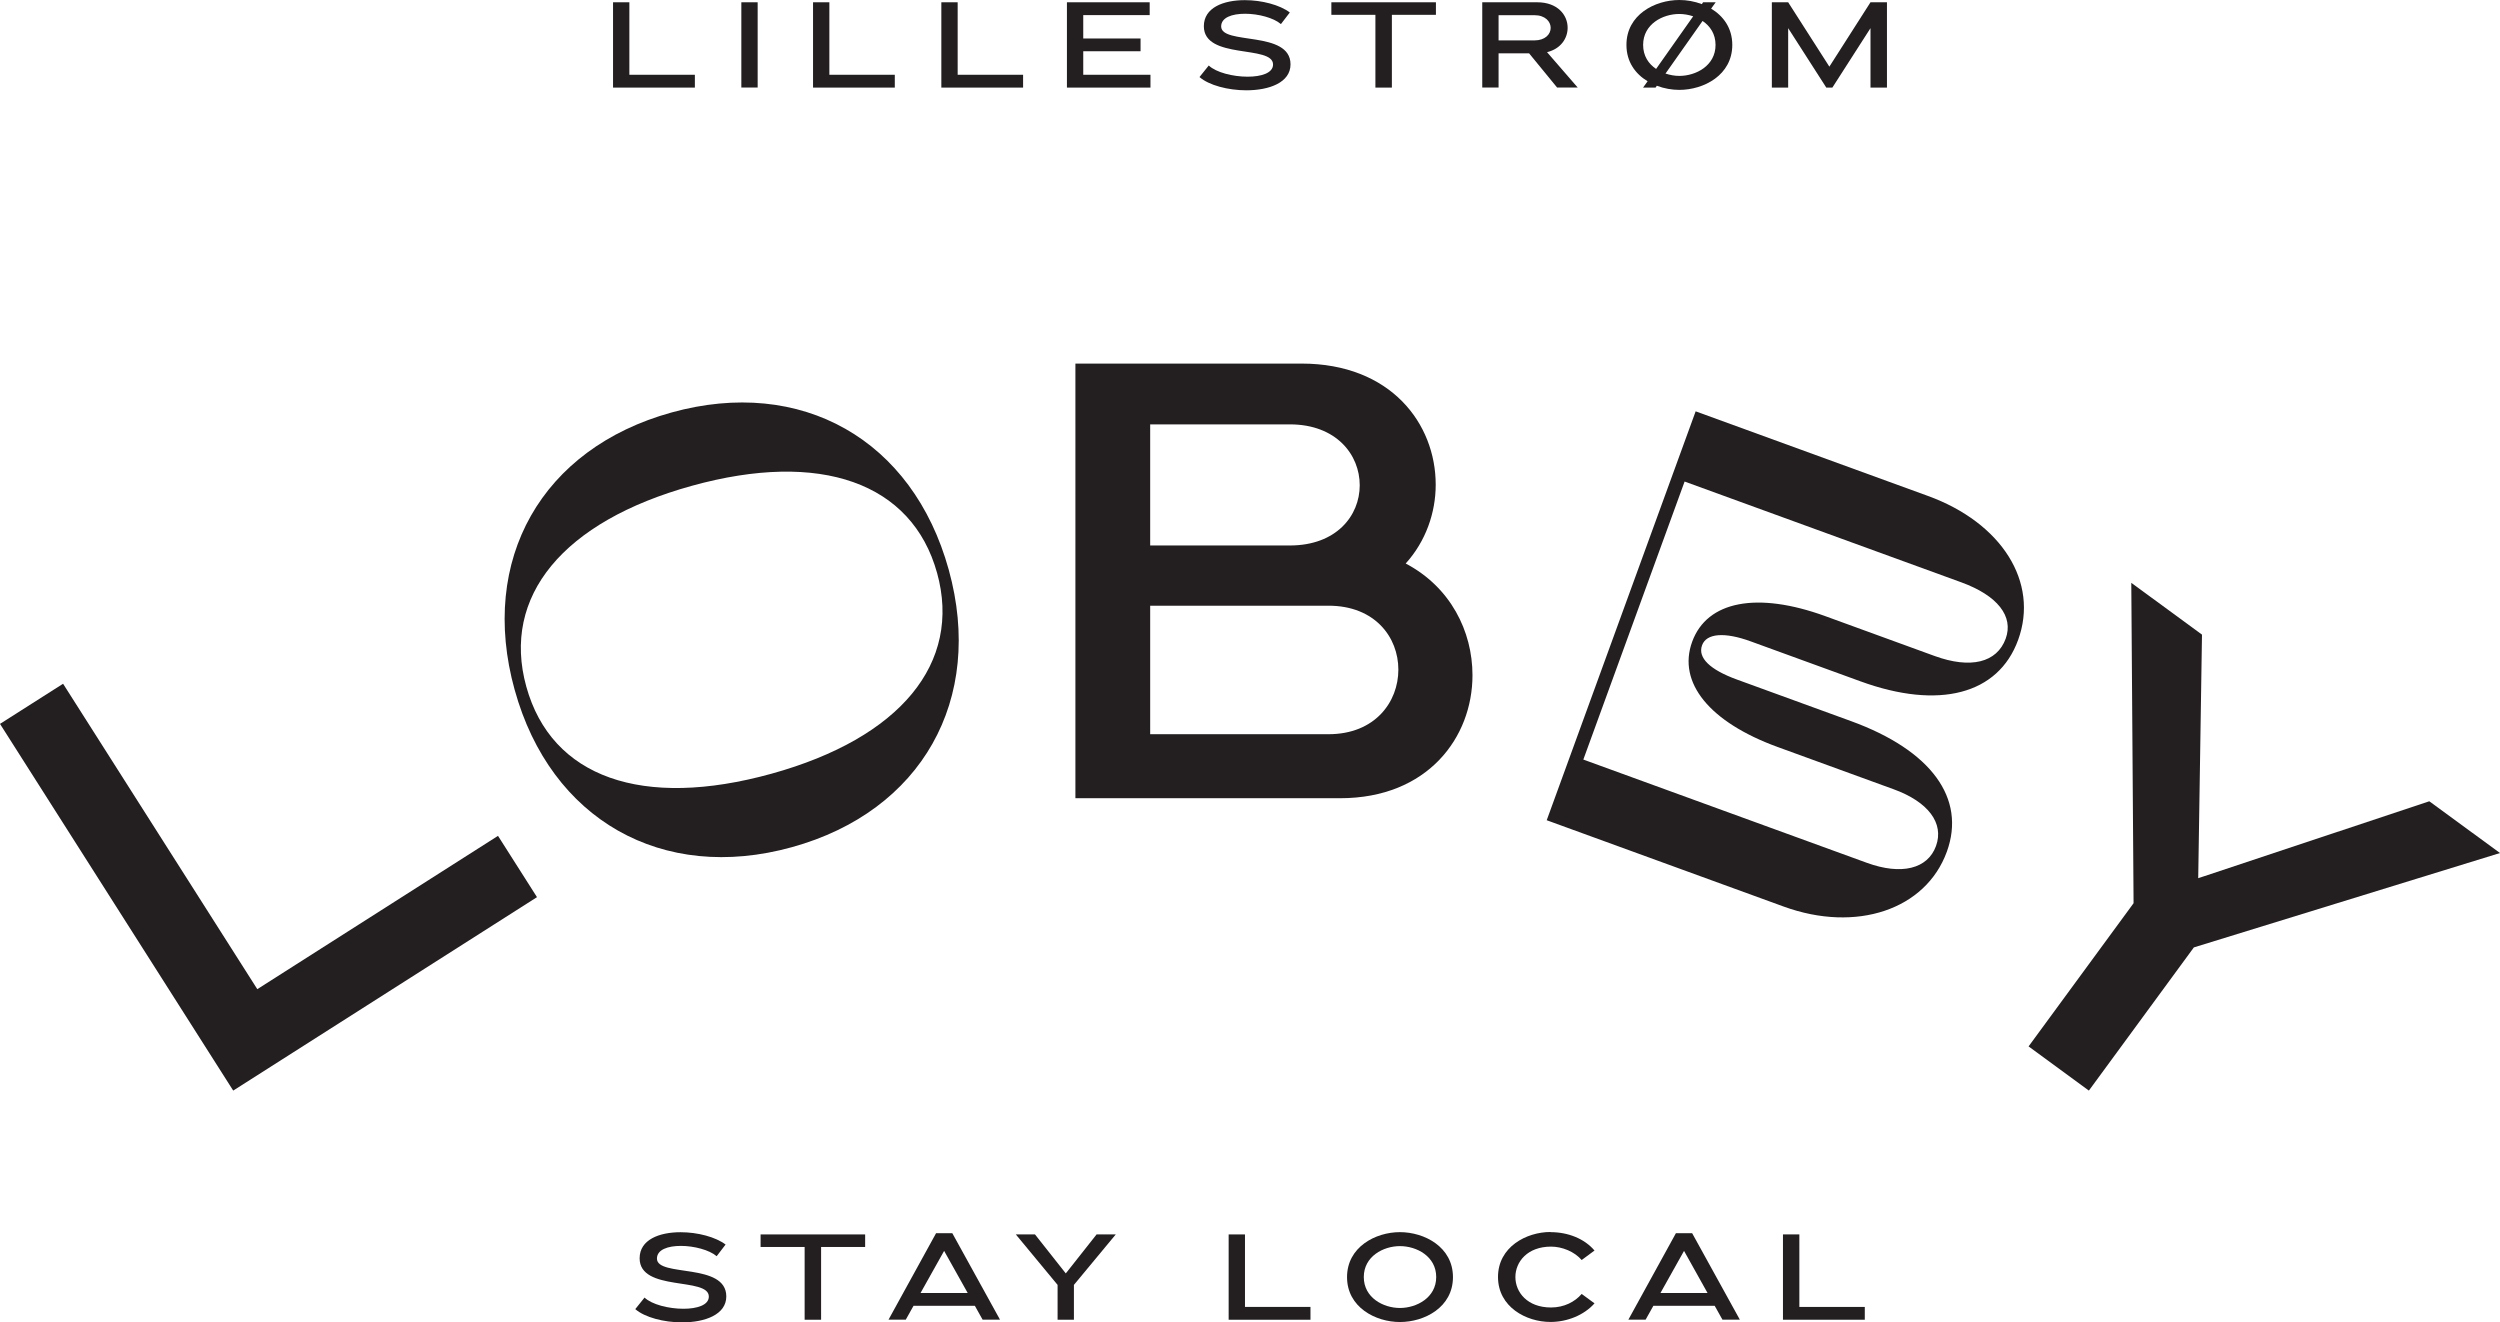
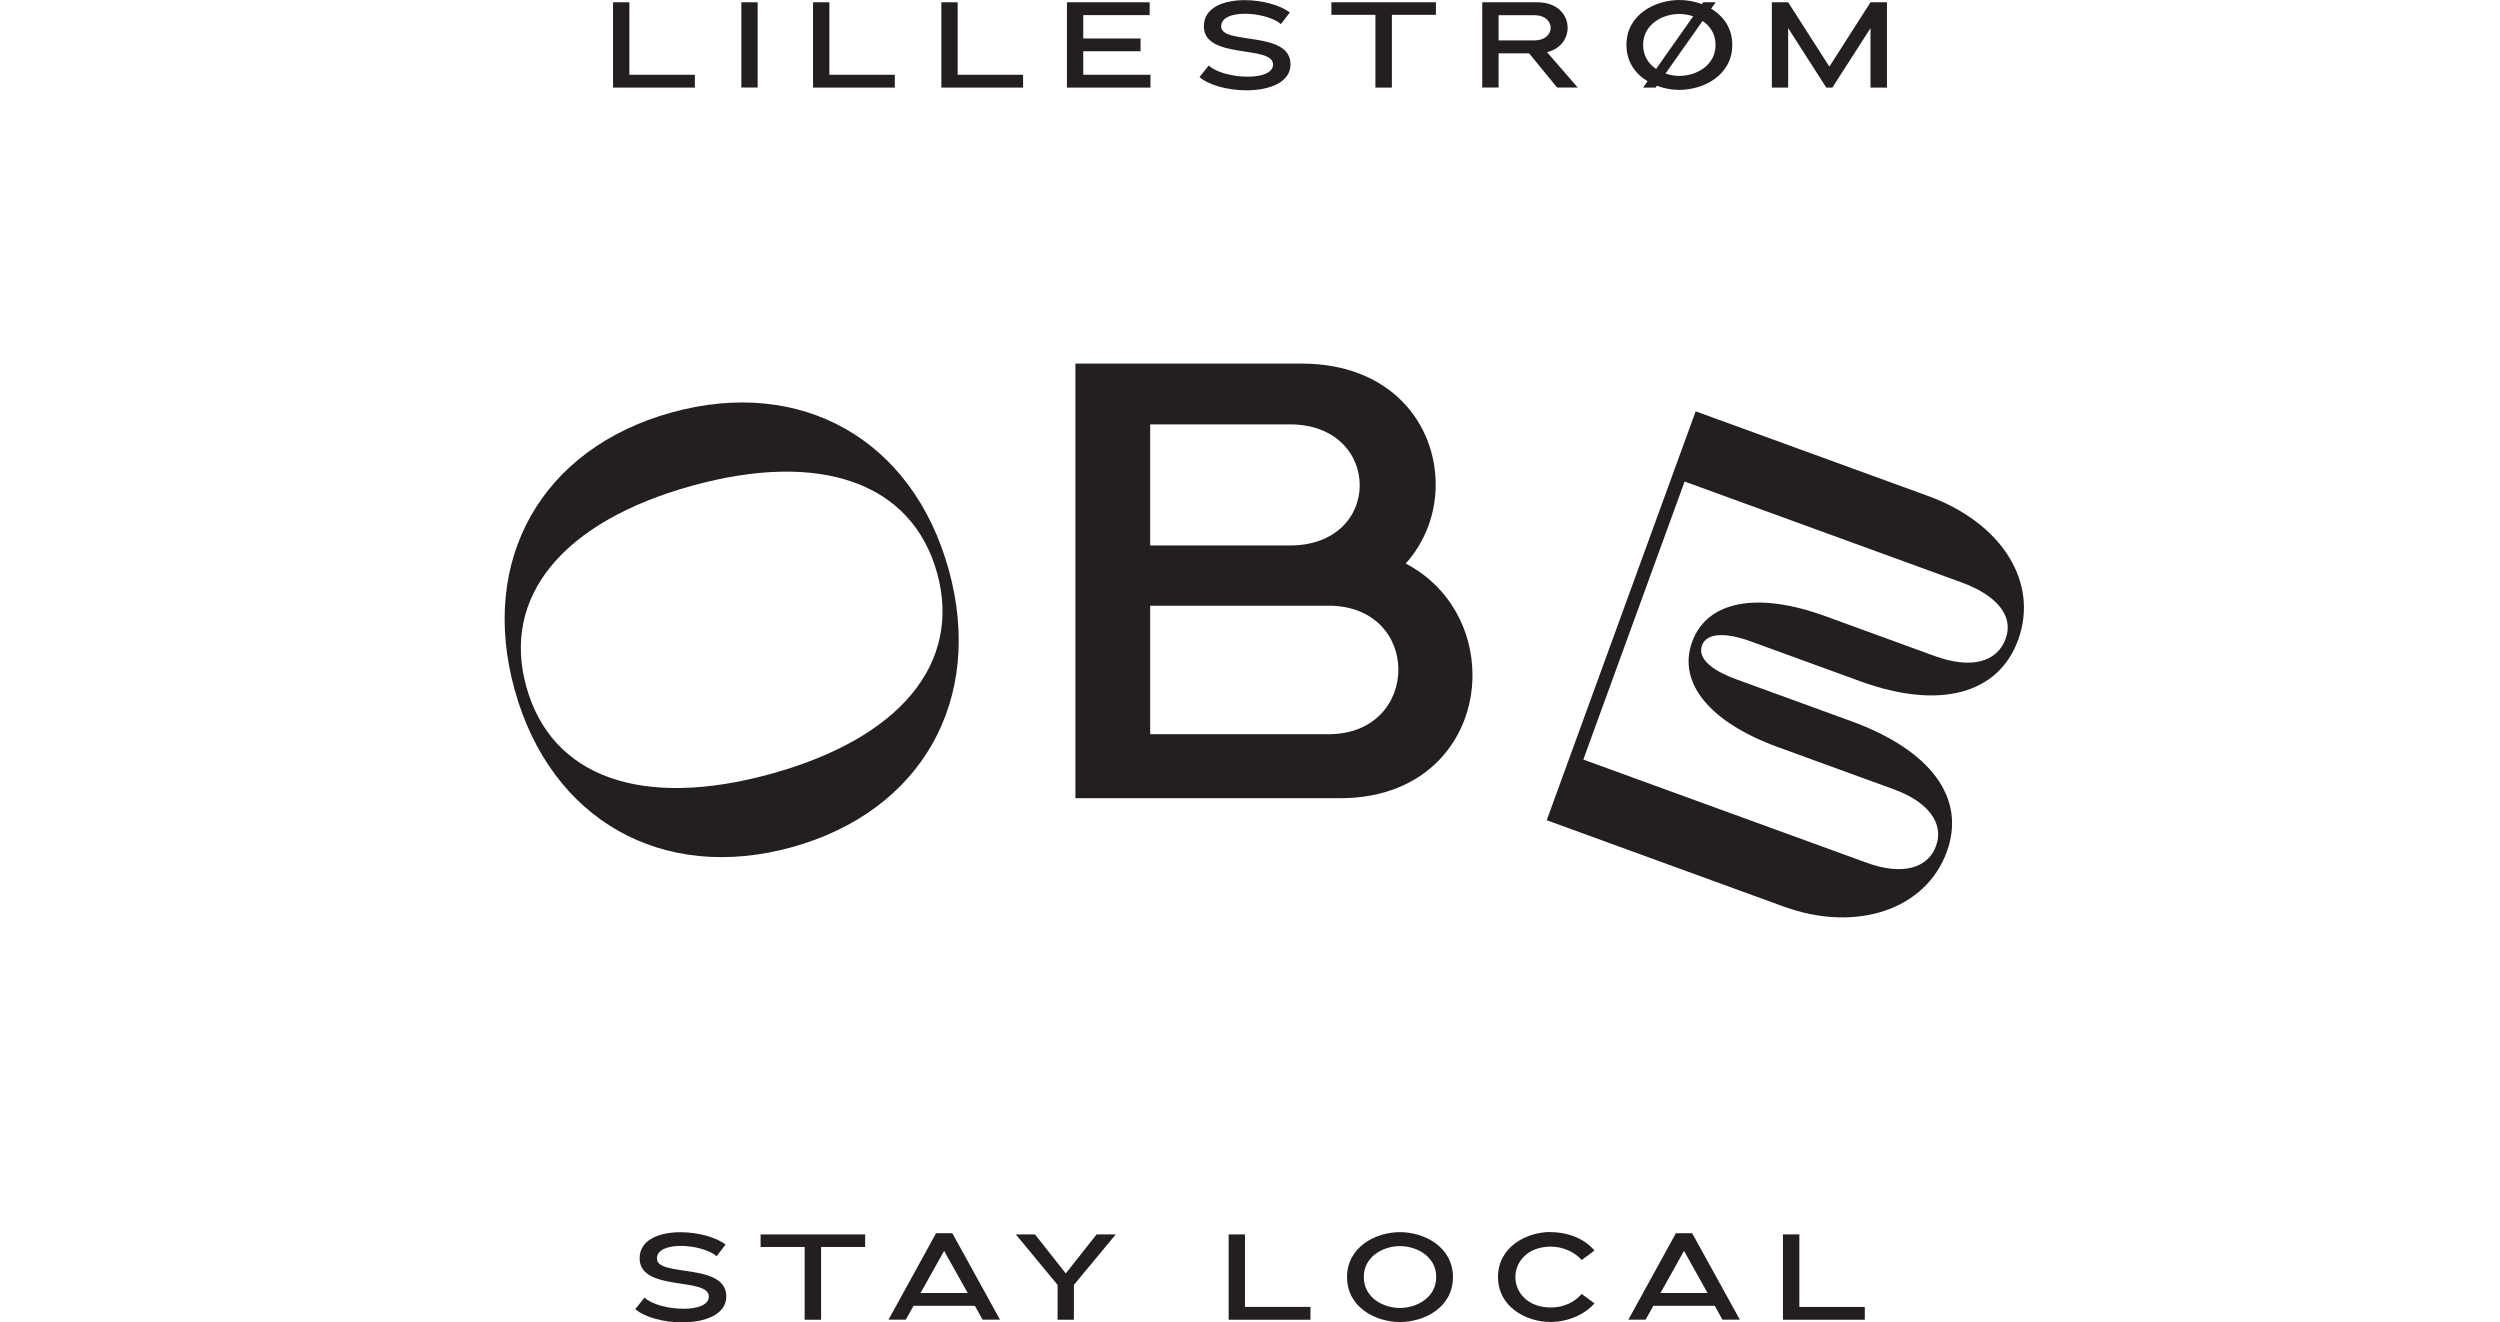
<svg xmlns="http://www.w3.org/2000/svg" id="Layer_2" viewBox="0 0 350.75 185.53">
  <defs>
    <style>.cls-1{fill:none;}.cls-2{clip-path:url(#clippath);}.cls-3{fill:#231f20;}.cls-4{clip-path:url(#clippath-1);}.cls-5{clip-path:url(#clippath-2);}</style>
    <clipPath id="clippath">
      <rect class="cls-1" y="51.01" width="350.75" height="102" />
    </clipPath>
    <clipPath id="clippath-1">
      <rect class="cls-1" x="86.01" width="178.73" height="12.66" />
    </clipPath>
    <clipPath id="clippath-2">
      <rect class="cls-1" x="89.12" y="172.87" width="172.51" height="12.66" />
    </clipPath>
  </defs>
  <g id="Layer_1-2">
-     <polygon class="cls-3" points="0 101.56 32.72 153.01 75.34 125.87 69.87 117.27 36.1 138.78 8.85 95.93 0 101.56" />
    <g class="cls-2">
      <path class="cls-3" d="M72.21,96.8c-5.07-18.3,3.81-33.89,22.01-38.93,18.19-5.04,33.83,3.77,38.89,22.07,5.04,18.22-3.81,33.89-22.01,38.92-18.19,5.04-33.85-3.85-38.89-22.07m59.26-16.41c-3.51-12.67-16.36-17.22-34.41-12.22-18.05,5-26.73,15.5-23.22,28.17,3.53,12.75,16.28,17.24,34.41,12.22,18.05-5,26.73-15.5,23.22-28.18" />
      <path class="cls-3" d="M150.88,51.01h31.72c12.55,0,18.83,8.45,18.83,16.99,0,3.92-1.38,7.93-4.21,11.06,6.28,3.31,9.37,9.49,9.37,15.68,0,8.71-6.28,17.25-18.57,17.25h-37.14V51.01Zm10.49,25.52h19.6c6.53,0,9.8-4.18,9.8-8.45s-3.27-8.54-9.8-8.54h-19.6v16.99Zm0,26.48h25.02c6.53,0,9.8-4.53,9.8-9.06s-3.27-8.97-9.8-8.97h-25.02v18.03Z" />
      <path class="cls-3" d="M217,115.09l20.9-57.38,32.59,11.87c10.35,3.77,15.61,12.1,12.65,20.21-2.79,7.65-11.12,9.81-22.12,5.8l-15.38-5.6c-3.69-1.35-6.23-1.14-6.84,.54-.64,1.76,1.12,3.44,4.89,4.81l16.03,5.84c11.22,4.09,16.15,10.82,13.42,18.32-2.95,8.11-12.68,11.41-22.89,7.69l-33.24-12.11Zm5.15-8.52l39.76,14.48c4.85,1.77,8.54,.86,9.71-2.35s-1.1-6.21-5.95-7.97l-16.25-5.92c-9.56-3.48-14.1-9.03-12.01-14.77s9.14-7.07,18.69-3.59l15.31,5.58c5.07,1.85,8.76,.94,9.99-2.43,1.14-3.14-1.16-6.05-6.23-7.9l-38.82-14.14-14.21,39.01Z" />
-       <polygon class="cls-3" points="308.94 89.04 308.41 123.21 340.83 112.42 350.75 119.68 307.8 132.92 293.07 153.01 284.61 146.81 299.34 126.72 299.02 81.77 308.94 89.04" />
    </g>
    <polygon class="cls-3" points="86.01 .32 86.01 12.29 97.49 12.29 97.49 10.49 88.3 10.49 88.3 .32 86.01 .32" />
    <rect class="cls-3" x="104.01" y=".32" width="2.29" height="11.96" />
    <polygon class="cls-3" points="114.07 .32 114.07 12.29 125.54 12.29 125.54 10.49 116.36 10.49 116.36 .32 114.07 .32" />
    <polygon class="cls-3" points="132.07 .32 132.07 12.29 143.54 12.29 143.54 10.49 134.36 10.49 134.36 .32 132.07 .32" />
    <polygon class="cls-3" points="149.69 .32 149.69 12.29 161.41 12.29 161.41 10.49 151.98 10.49 151.98 7.19 160.02 7.19 160.02 5.4 151.98 5.4 151.98 2.12 161.3 2.12 161.3 .32 149.69 .32" />
    <g class="cls-4">
      <path class="cls-3" d="M179.7,3.37c-1.01-.87-3.15-1.44-5.01-1.44s-3.36,.53-3.36,1.78c0,2.65,9.73,.51,9.73,5.32,0,2.56-3,3.64-6.2,3.64-2.55,0-5.24-.7-6.57-1.86l1.3-1.62c1.01,.97,3.38,1.57,5.45,1.57,1.92,0,3.57-.51,3.57-1.71,0-2.8-9.71-.63-9.71-5.37,0-2.62,2.76-3.66,5.75-3.66,2.38,0,4.92,.67,6.31,1.73l-1.24,1.62Z" />
      <polygon class="cls-3" points="201.46 .32 201.46 2.08 195.28 2.08 195.28 12.29 192.97 12.29 192.97 2.08 186.79 2.08 186.79 .32 201.46 .32" />
      <path class="cls-3" d="M207.96,.32h7.72c2.85,0,4.26,1.79,4.26,3.57,0,1.49-.96,2.96-2.89,3.43l4.3,4.96h-2.89l-3.93-4.8h-4.28v4.8h-2.29V.32Zm2.29,5.35h5.02c1.52,0,2.29-.87,2.29-1.76s-.77-1.78-2.29-1.78h-5.02v3.54Z" />
      <path class="cls-3" d="M235.6,12.61c-1.03,0-2.12-.19-3.15-.58l-.17,.26h-1.76l.64-.89c-1.71-1.02-2.97-2.72-2.97-5.09C228.18,2.07,232.18,0,235.62,0c1.03,0,2.12,.19,3.15,.58l.17-.26h1.77l-.64,.89c1.71,1.03,2.97,2.72,2.97,5.09,0,4.24-4,6.31-7.44,6.31m1.96-10.32c-.64-.21-1.3-.33-1.96-.33-2.33,0-5.07,1.43-5.07,4.34,0,1.54,.75,2.65,1.82,3.37l5.2-7.38Zm1.31,.65l-5.2,7.38c.64,.21,1.3,.33,1.93,.33,2.35,0,5.09-1.44,5.09-4.34,0-1.54-.75-2.65-1.82-3.37" />
      <polygon class="cls-3" points="248.59 .32 250.88 .32 256.66 9.35 262.43 .32 264.74 .32 264.74 12.29 262.43 12.29 262.43 3.95 257.08 12.29 256.23 12.29 250.88 3.95 250.88 12.29 248.59 12.29 248.59 .32" />
    </g>
    <g class="cls-5">
      <path class="cls-3" d="M100.54,176.24c-1.01-.87-3.16-1.44-5.01-1.44s-3.36,.53-3.36,1.78c0,2.65,9.73,.51,9.73,5.31,0,2.56-3.01,3.64-6.2,3.64-2.55,0-5.24-.7-6.57-1.86l1.3-1.62c1.01,.97,3.38,1.57,5.45,1.57,1.92,0,3.57-.51,3.57-1.71,0-2.8-9.71-.63-9.71-5.37,0-2.62,2.76-3.66,5.75-3.66,2.39,0,4.92,.67,6.31,1.73l-1.24,1.62Z" />
      <polygon class="cls-3" points="121.38 173.19 121.38 174.95 115.2 174.95 115.2 185.16 112.89 185.16 112.89 174.95 106.71 174.95 106.71 173.19 121.38 173.19" />
      <path class="cls-3" d="M131.32,173.02h2.29l6.69,12.13h-2.44l-1.09-1.95h-8.6l-1.09,1.95h-2.42l6.67-12.13Zm-2.16,8.39h6.61l-3.31-5.91-3.31,5.91Z" />
      <polygon class="cls-3" points="145.21 173.19 149.53 178.66 153.85 173.19 156.54 173.19 150.67 180.27 150.67 185.16 148.38 185.16 148.38 180.27 142.52 173.19 145.21 173.19" />
      <polygon class="cls-3" points="183.86 183.36 183.86 185.16 172.38 185.16 172.38 173.19 174.67 173.19 174.67 183.36 183.86 183.36" />
      <path class="cls-3" d="M196.41,185.48c-3.42,0-7.42-2.07-7.42-6.3s4-6.31,7.42-6.31,7.44,2.07,7.44,6.31-4,6.3-7.44,6.3m0-10.65c-2.33,0-5.07,1.44-5.07,4.34s2.74,4.34,5.07,4.34,5.09-1.44,5.09-4.34-2.74-4.34-5.09-4.34" />
      <path class="cls-3" d="M217.53,172.87c2.48,0,4.77,.92,6.18,2.58l-1.8,1.33c-1-1.16-2.71-1.88-4.3-1.88-3.32,0-5,2.14-5,4.27s1.67,4.27,5,4.27c1.84,0,3.34-.79,4.3-1.9l1.8,1.32c-1.45,1.64-3.81,2.61-6.18,2.61-3.4,0-7.36-2.1-7.36-6.31s3.98-6.31,7.36-6.31" />
      <path class="cls-3" d="M235.12,173.02h2.29l6.69,12.13h-2.44l-1.09-1.95h-8.6l-1.09,1.95h-2.42l6.67-12.13Zm-2.16,8.39h6.61l-3.3-5.91-3.31,5.91Z" />
      <polygon class="cls-3" points="261.63 183.36 261.63 185.16 250.15 185.16 250.15 173.19 252.45 173.19 252.45 183.36 261.63 183.36" />
    </g>
  </g>
</svg>